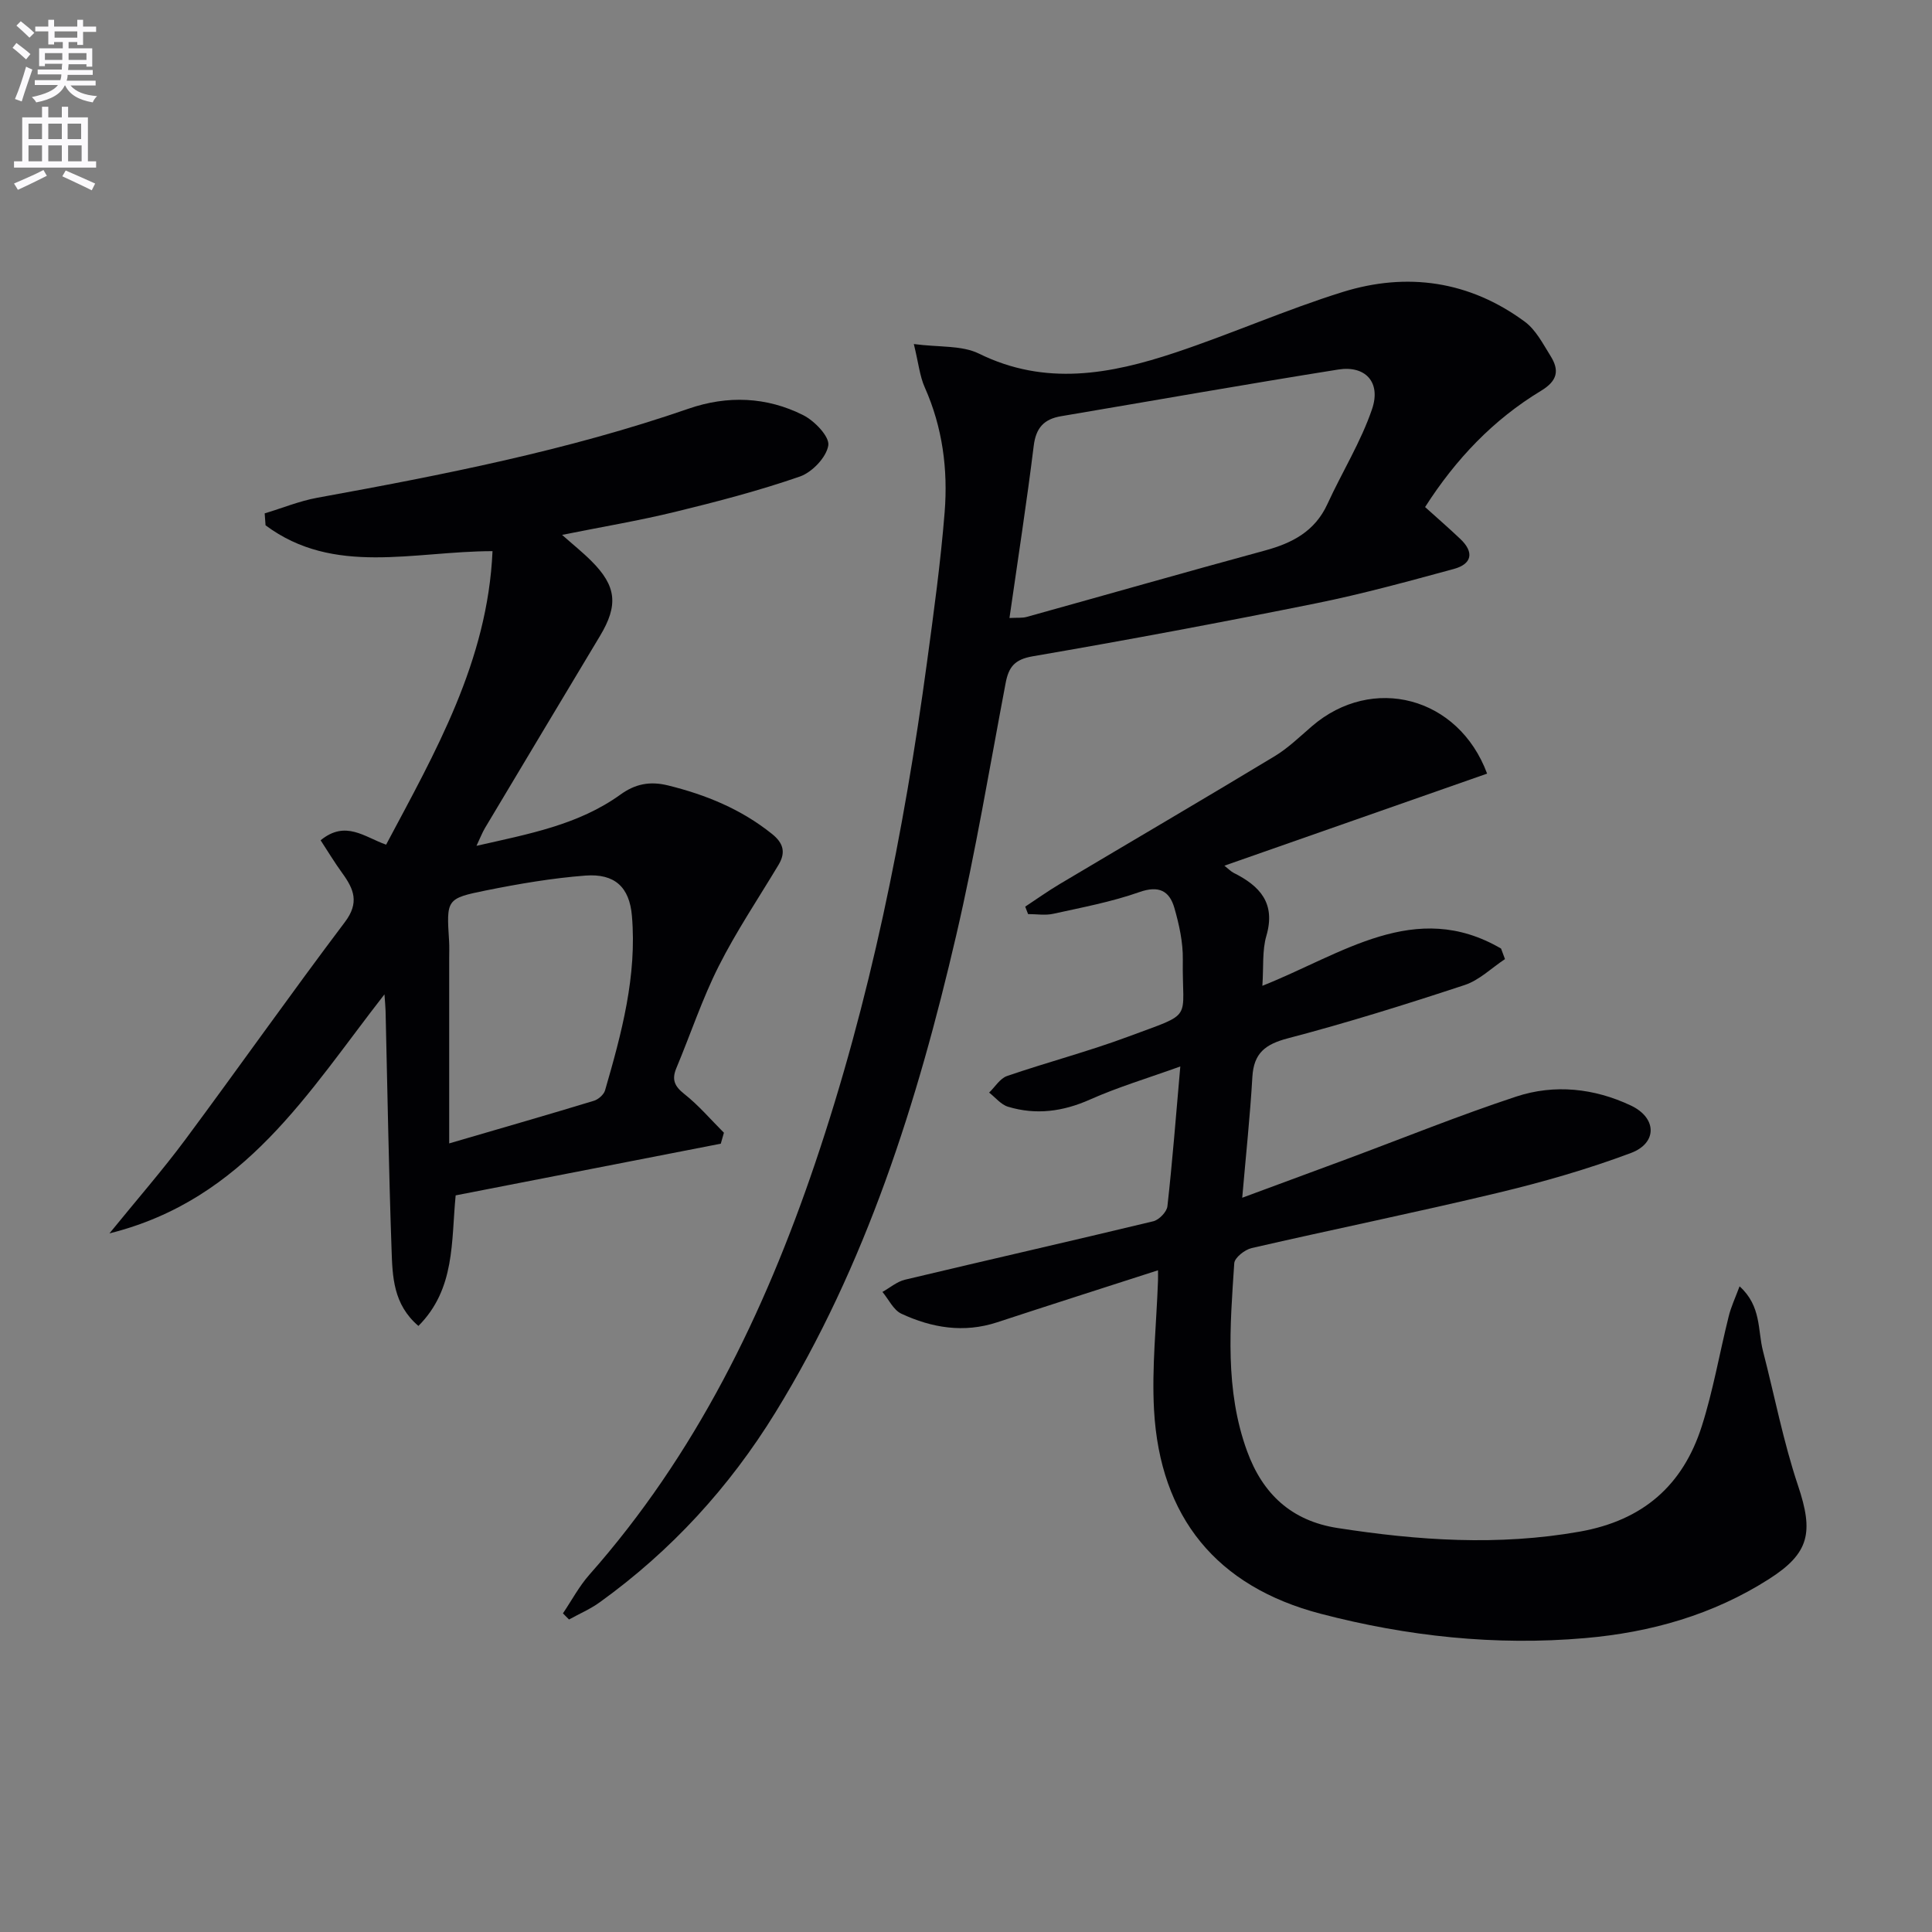
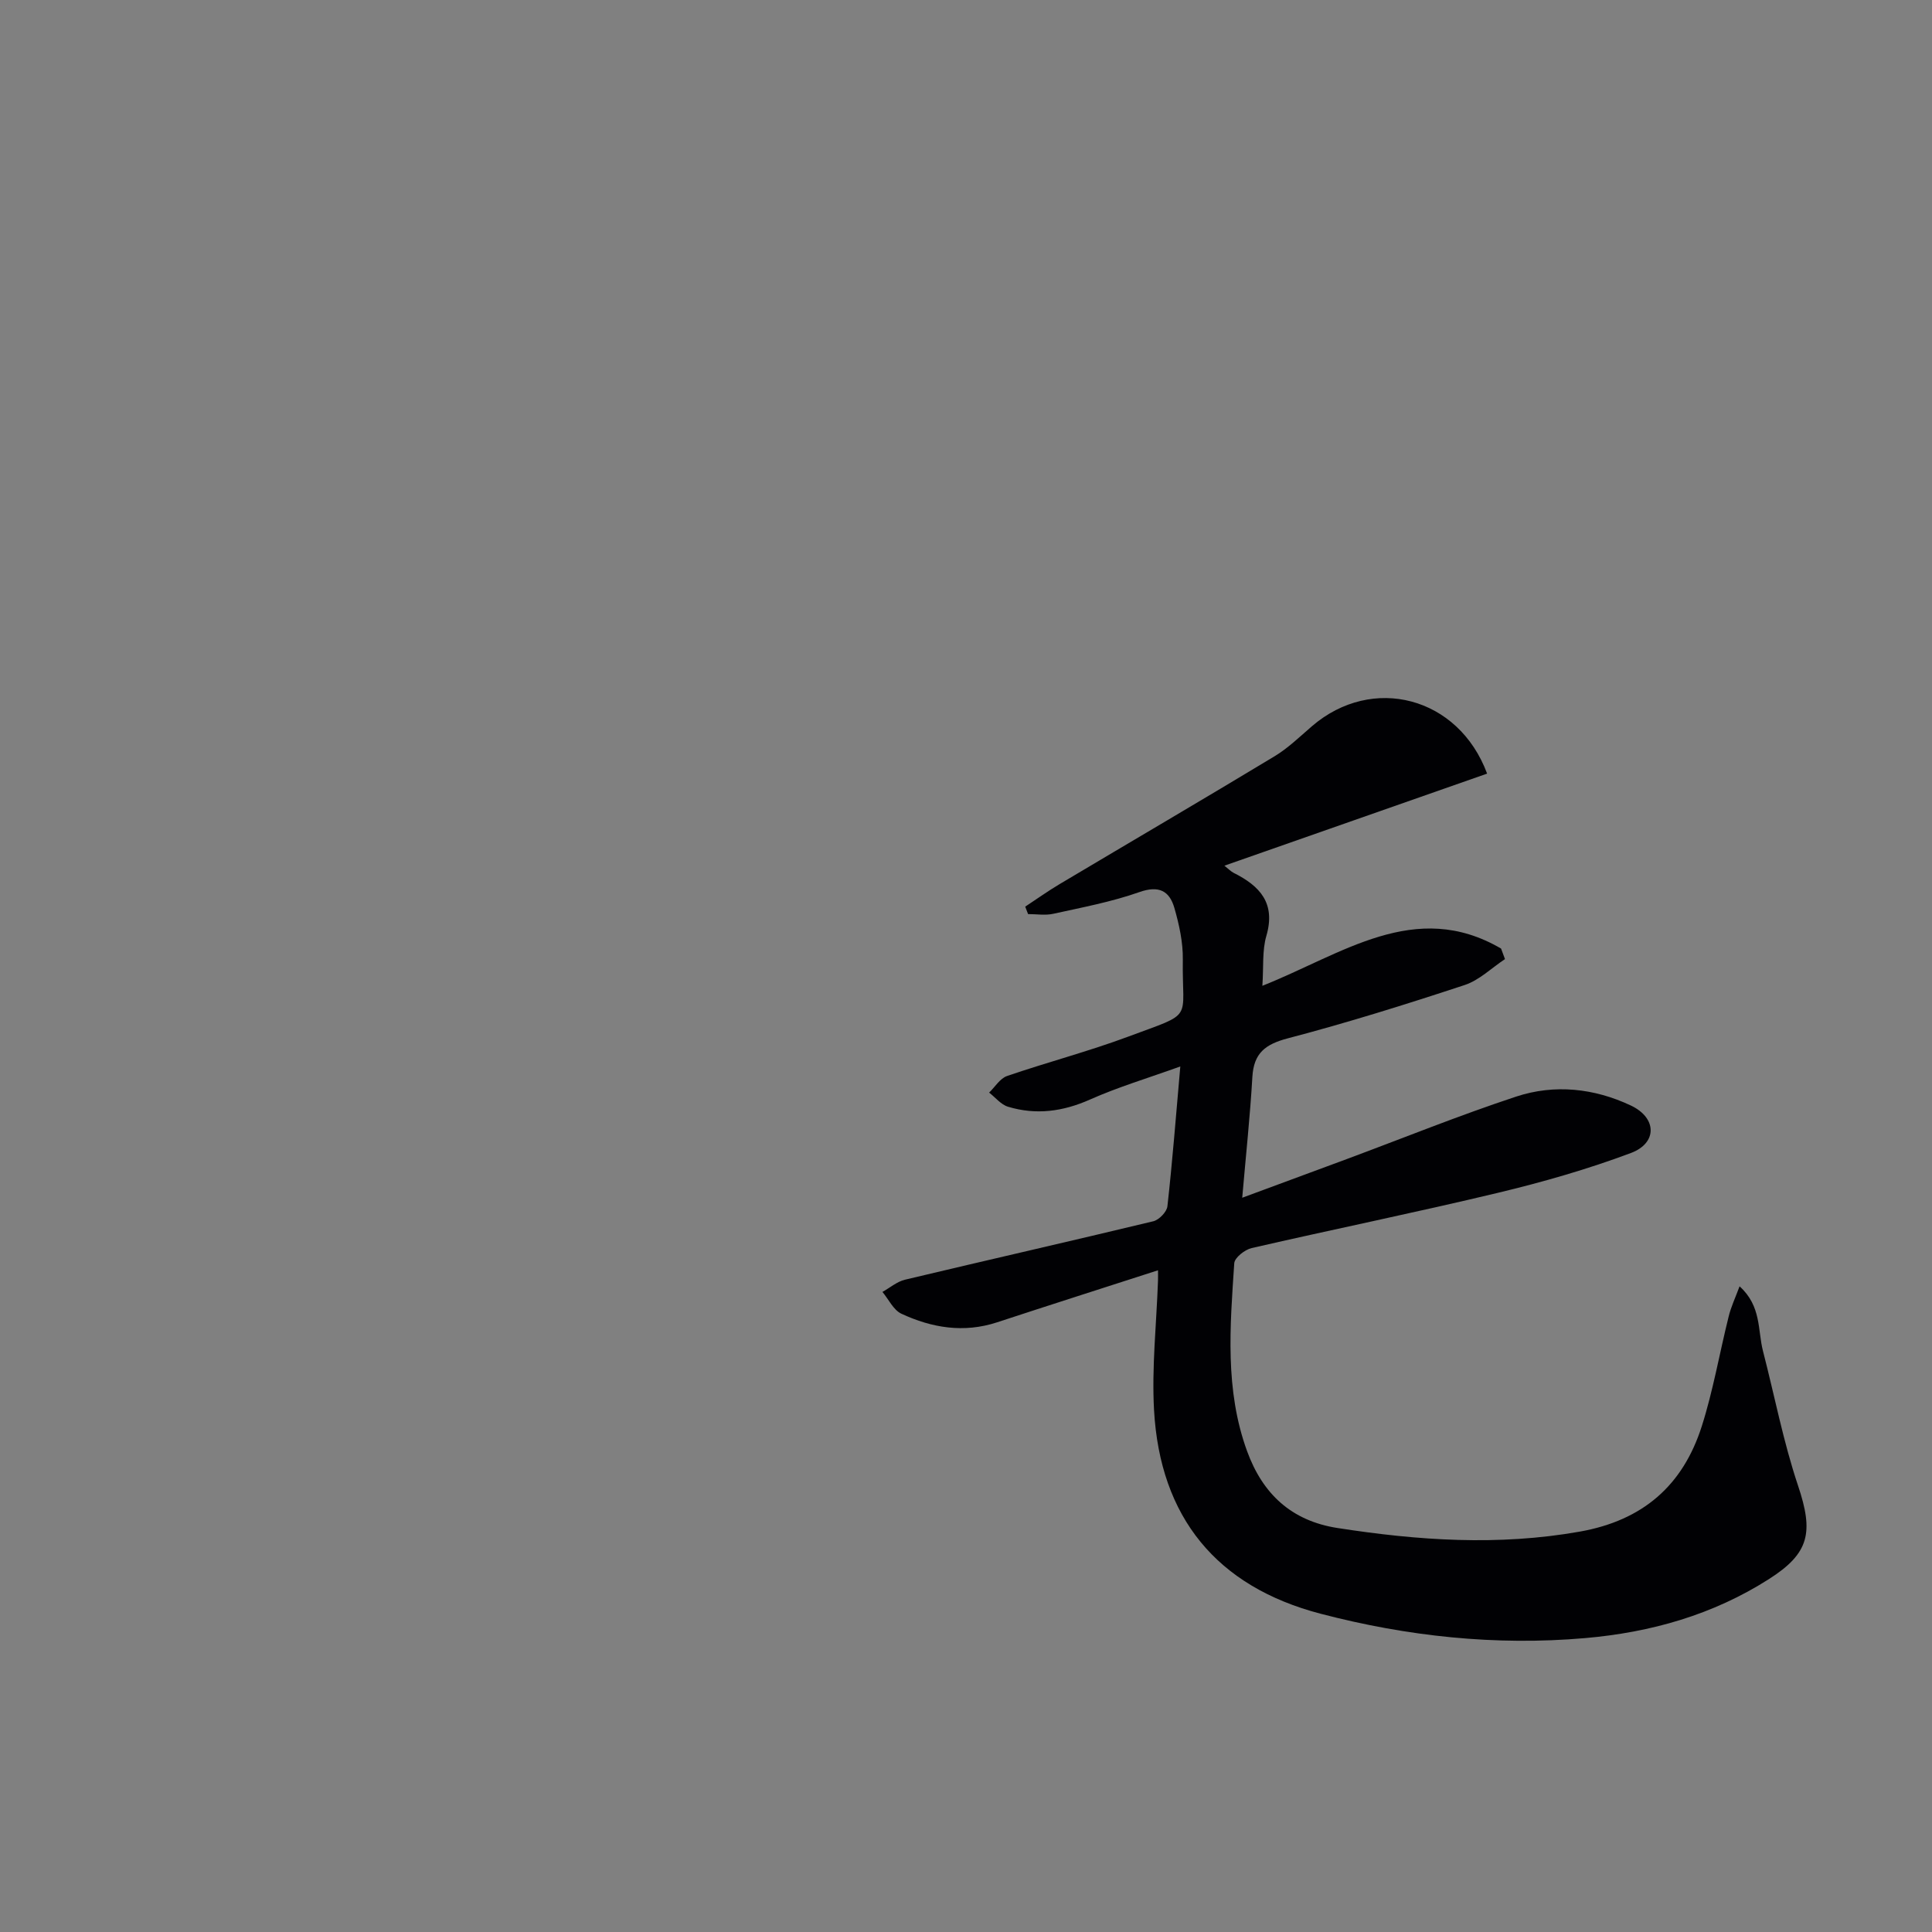
<svg xmlns="http://www.w3.org/2000/svg" enable-background="new 0 0 400 400" viewBox="0 0 400 400">
  <rect x="0" y="0" width="400" height="400" fill="#808080" stroke="none" />
-   <path d="m2.6 9.9.8-1c.9.7 1.9 1.4 2.9 2.3l-.9 1.1c-1.1-1-2-1.8-2.8-2.4zm.5 10.6c.9-2.1 1.6-4.3 2.3-6.7.4.2.8.4 1.3.6-.7 2.1-1.5 4.3-2.2 6.6zm.3-15.2.9-.9c1 .8 2 1.6 2.8 2.4l-1 1c-.9-.9-1.8-1.7-2.7-2.5zm12.6-1.2h1.2v1.4h2.7v1.1h-2.7v2.7h-1.2v-.6h-1.8v1.3h4.9v3.8h-1.2v-.5h-3.7c0 .4-.1.9-.1 1.2h5.1v1h-5.2c0 .5-.1.9-.2 1.2h6v1h-5.2c1.1 1.3 2.9 2 5.5 2.2-.4.4-.7.8-.9 1.3-2.9-.5-4.8-1.6-5.7-3.5h-.1c-.8 1.7-2.7 2.9-5.9 3.5-.2-.4-.6-.8-.9-1.1 2.8-.6 4.6-1.4 5.4-2.5h-4.8v-1h5.3c.1-.3.2-.7.2-1.2h-4.9v-1h5c0-.4 0-.8.1-1.2h-3.6v.5h-1.2v-3.7h4.9v-1.3h-1.8v.5h-1.2v-2.7h-2.7v-1h2.7v-1.4h1.2v1.4h4.8zm-6.7 8.3h3.6c0-.4 0-.9 0-1.4h-3.6zm1.9-4.6h4.8v-1.3h-4.7v1.3zm6.7 3.2h-3.7v1.4h3.7z" fill="#fbfafc" />
-   <path d="m8.7 22.1h1.3v2.2h2.8v-2.2h1.3v2.2h4.1v9.1h1.7v1.3h-17v-1.3h1.7v-9.1h4.1zm.3 13.1.7 1.2c-1.8.9-3.8 1.9-6 2.9-.2-.4-.5-.8-.8-1.3 2.3-1 4.4-1.9 6.1-2.8zm-3.1-6.4h2.8v-3.2h-2.8zm0 4.6h2.8v-3.3h-2.8zm4.1-4.6h2.8v-3.2h-2.8zm0 4.6h2.8v-3.3h-2.8zm3.6 1.9c2.1.9 4.1 1.8 6.1 2.7l-.7 1.4c-2.2-1.1-4.2-2-6.1-2.9zm3.2-9.7h-2.8v3.2h2.8zm-2.7 7.8h2.8v-3.3h-2.8z" fill="#fbfafc" />
  <g fill="#010104">
    <path d="m360.16 266.32c4.56 4.11 3.73 9.1 4.85 13.41 2.4 9.29 4.21 18.77 7.25 27.84 3.24 9.66 2.42 13.99-6.03 19.37-11.6 7.39-24.4 11.02-38.03 12.21-18.58 1.62-36.86-.36-54.77-5.04-21.56-5.63-33.26-19.99-34.5-42.18-.49-8.88.51-17.85.82-26.78.03-.79 0-1.58 0-2.15-11.25 3.63-22.29 7.15-33.31 10.77-6.89 2.26-13.5 1.16-19.82-1.78-1.65-.77-2.63-2.97-3.92-4.51 1.56-.87 3.02-2.15 4.7-2.54 17.11-4.08 34.27-7.97 51.38-12.09 1.19-.29 2.79-1.94 2.92-3.1 1.03-9.22 1.75-18.47 2.67-28.95-6.78 2.44-12.91 4.27-18.7 6.85-5.6 2.49-11.16 3.24-16.96 1.49-1.47-.44-2.62-1.92-3.92-2.93 1.22-1.17 2.25-2.93 3.7-3.43 8.32-2.86 16.87-5.09 25.1-8.16 13.88-5.17 11.1-3.03 11.3-15.97.05-3.56-.76-7.23-1.75-10.68-1.02-3.52-3.2-4.7-7.25-3.27-5.76 2.03-11.84 3.17-17.82 4.49-1.66.37-3.48.06-5.22.06-.2-.51-.39-1.03-.59-1.54 2.36-1.55 4.66-3.2 7.08-4.64 14.83-8.83 29.73-17.55 44.51-26.47 2.82-1.7 5.26-4.08 7.78-6.25 12.49-10.74 30.33-6.15 36.26 9.82-17.98 6.3-35.96 12.6-54.39 19.06.79.62 1.3 1.17 1.92 1.49 5.42 2.71 8.74 6.26 6.77 13.03-.89 3.04-.56 6.44-.83 10.35 16.48-6.53 31.64-18.09 49.42-7.71.27.73.54 1.45.81 2.18-2.77 1.83-5.31 4.37-8.35 5.37-12.1 3.99-24.27 7.8-36.59 11.03-4.69 1.23-7.07 3.06-7.36 7.99-.47 8.11-1.34 16.19-2.1 25.02 7.54-2.79 14.61-5.39 21.68-8.02 11.67-4.34 23.22-9.02 35.03-12.92 7.96-2.63 16.19-1.73 23.76 1.85 5.4 2.55 5.5 7.76.02 9.82-8.96 3.36-18.24 6.02-27.55 8.25-16.94 4.06-34.02 7.54-50.99 11.44-1.42.33-3.52 1.98-3.6 3.14-.87 13.07-1.98 26.22 2.66 38.92 3.22 8.83 9.17 14.42 18.73 15.9 16.68 2.59 33.27 3.73 50.12.75 13.11-2.32 21.37-9.57 25.28-21.81 2.36-7.4 3.67-15.12 5.56-22.68.46-1.96 1.35-3.83 2.27-6.3z" />
-     <path d="m94.34 247.49c-.94 9.54-.04 19.34-7.71 27.03-5.24-4.46-5.37-10.26-5.56-15.78-.58-16.47-.85-32.94-1.24-49.42-.02-.79-.1-1.57-.23-3.45-15.82 20.25-28.82 42.46-56.94 49.49 5.84-7.18 11.02-13.11 15.7-19.41 11.1-14.95 21.83-30.18 33.05-45.05 3.03-4.01 1.86-6.82-.54-10.12-1.6-2.2-3.01-4.55-4.49-6.81 5.17-4.22 9.03-.69 13.56.91 10.19-19.17 21.03-37.97 22.03-60.77-16.35.01-32.84 5.19-46.99-5.35-.06-.82-.12-1.64-.18-2.47 3.62-1.09 7.17-2.55 10.86-3.23 25.98-4.73 51.87-9.79 76.91-18.45 8.05-2.78 16.16-2.47 23.74 1.35 2.34 1.18 5.47 4.44 5.18 6.26-.39 2.46-3.35 5.56-5.88 6.44-8.45 2.93-17.15 5.2-25.85 7.32-7.52 1.83-15.18 3.11-23.39 4.76 2.23 1.98 4.24 3.58 6.05 5.39 5.23 5.2 5.63 9.16 1.81 15.52-7.96 13.26-15.9 26.53-23.83 39.8-.56.94-.95 1.99-1.75 3.67 10.83-2.46 21.09-4.33 29.82-10.62 2.98-2.15 6-2.83 9.82-1.89 7.88 1.94 15.12 4.91 21.5 10.01 2.39 1.9 2.95 3.83 1.4 6.43-4.18 6.97-8.74 13.75-12.39 20.99-3.42 6.78-5.82 14.06-8.76 21.08-1 2.39-.41 3.76 1.65 5.39 2.98 2.35 5.48 5.31 8.19 8.01-.22.76-.43 1.51-.65 2.27-18.14 3.55-36.26 7.08-54.89 10.7zm-1.34-10.76c11.28-3.3 20.65-5.99 29.97-8.83.92-.28 2.04-1.27 2.3-2.15 3.42-11.8 6.63-23.68 5.56-36.15-.51-5.92-3.54-8.78-9.63-8.32-6.91.53-13.8 1.71-20.61 3.08-8.21 1.66-8.16 1.88-7.61 10.49.07 1.16.02 2.33.02 3.49z" />
-     <path d="m116.55 334.03c1.81-2.68 3.35-5.6 5.47-8 21.99-24.86 36.17-54 46.71-85.1 11.43-33.75 18.42-68.53 23.19-103.78 1.4-10.35 2.83-20.71 3.66-31.12.7-8.84-.43-17.55-4.12-25.83-1.04-2.33-1.29-5.01-2.26-8.97 5.26.7 9.93.23 13.5 1.99 13.74 6.77 27.22 4.25 40.63-.22 11.64-3.88 22.91-8.88 34.61-12.53 13.39-4.18 26.31-2.31 37.76 6.14 2.29 1.69 3.76 4.59 5.33 7.1 1.86 2.98 1.45 5.14-2.01 7.22-9.82 5.94-17.6 14.09-23.97 24.05 2.47 2.23 4.94 4.37 7.31 6.62 2.9 2.76 2.39 5.18-1.37 6.2-9.44 2.56-18.89 5.17-28.46 7.1-19.52 3.94-39.1 7.61-58.72 10.98-3.77.65-4.97 2.23-5.6 5.52-3.31 17.44-6.22 34.98-10.24 52.27-8.03 34.56-18.64 68.24-37.43 98.77-9.54 15.5-21.61 28.67-36.39 39.31-1.95 1.41-4.22 2.37-6.34 3.55-.42-.43-.84-.85-1.26-1.27zm92.45-206.08c1.65-.09 2.65.03 3.55-.22 16.45-4.57 32.86-9.27 49.34-13.75 5.67-1.54 10.35-3.97 12.94-9.63 3.02-6.59 6.92-12.84 9.24-19.65 1.9-5.58-1.4-9.09-7.01-8.19-19.15 3.05-38.25 6.43-57.37 9.66-3.51.59-5.21 2.37-5.67 6.14-1.44 11.67-3.25 23.29-5.02 35.64z" />
  </g>
</svg>